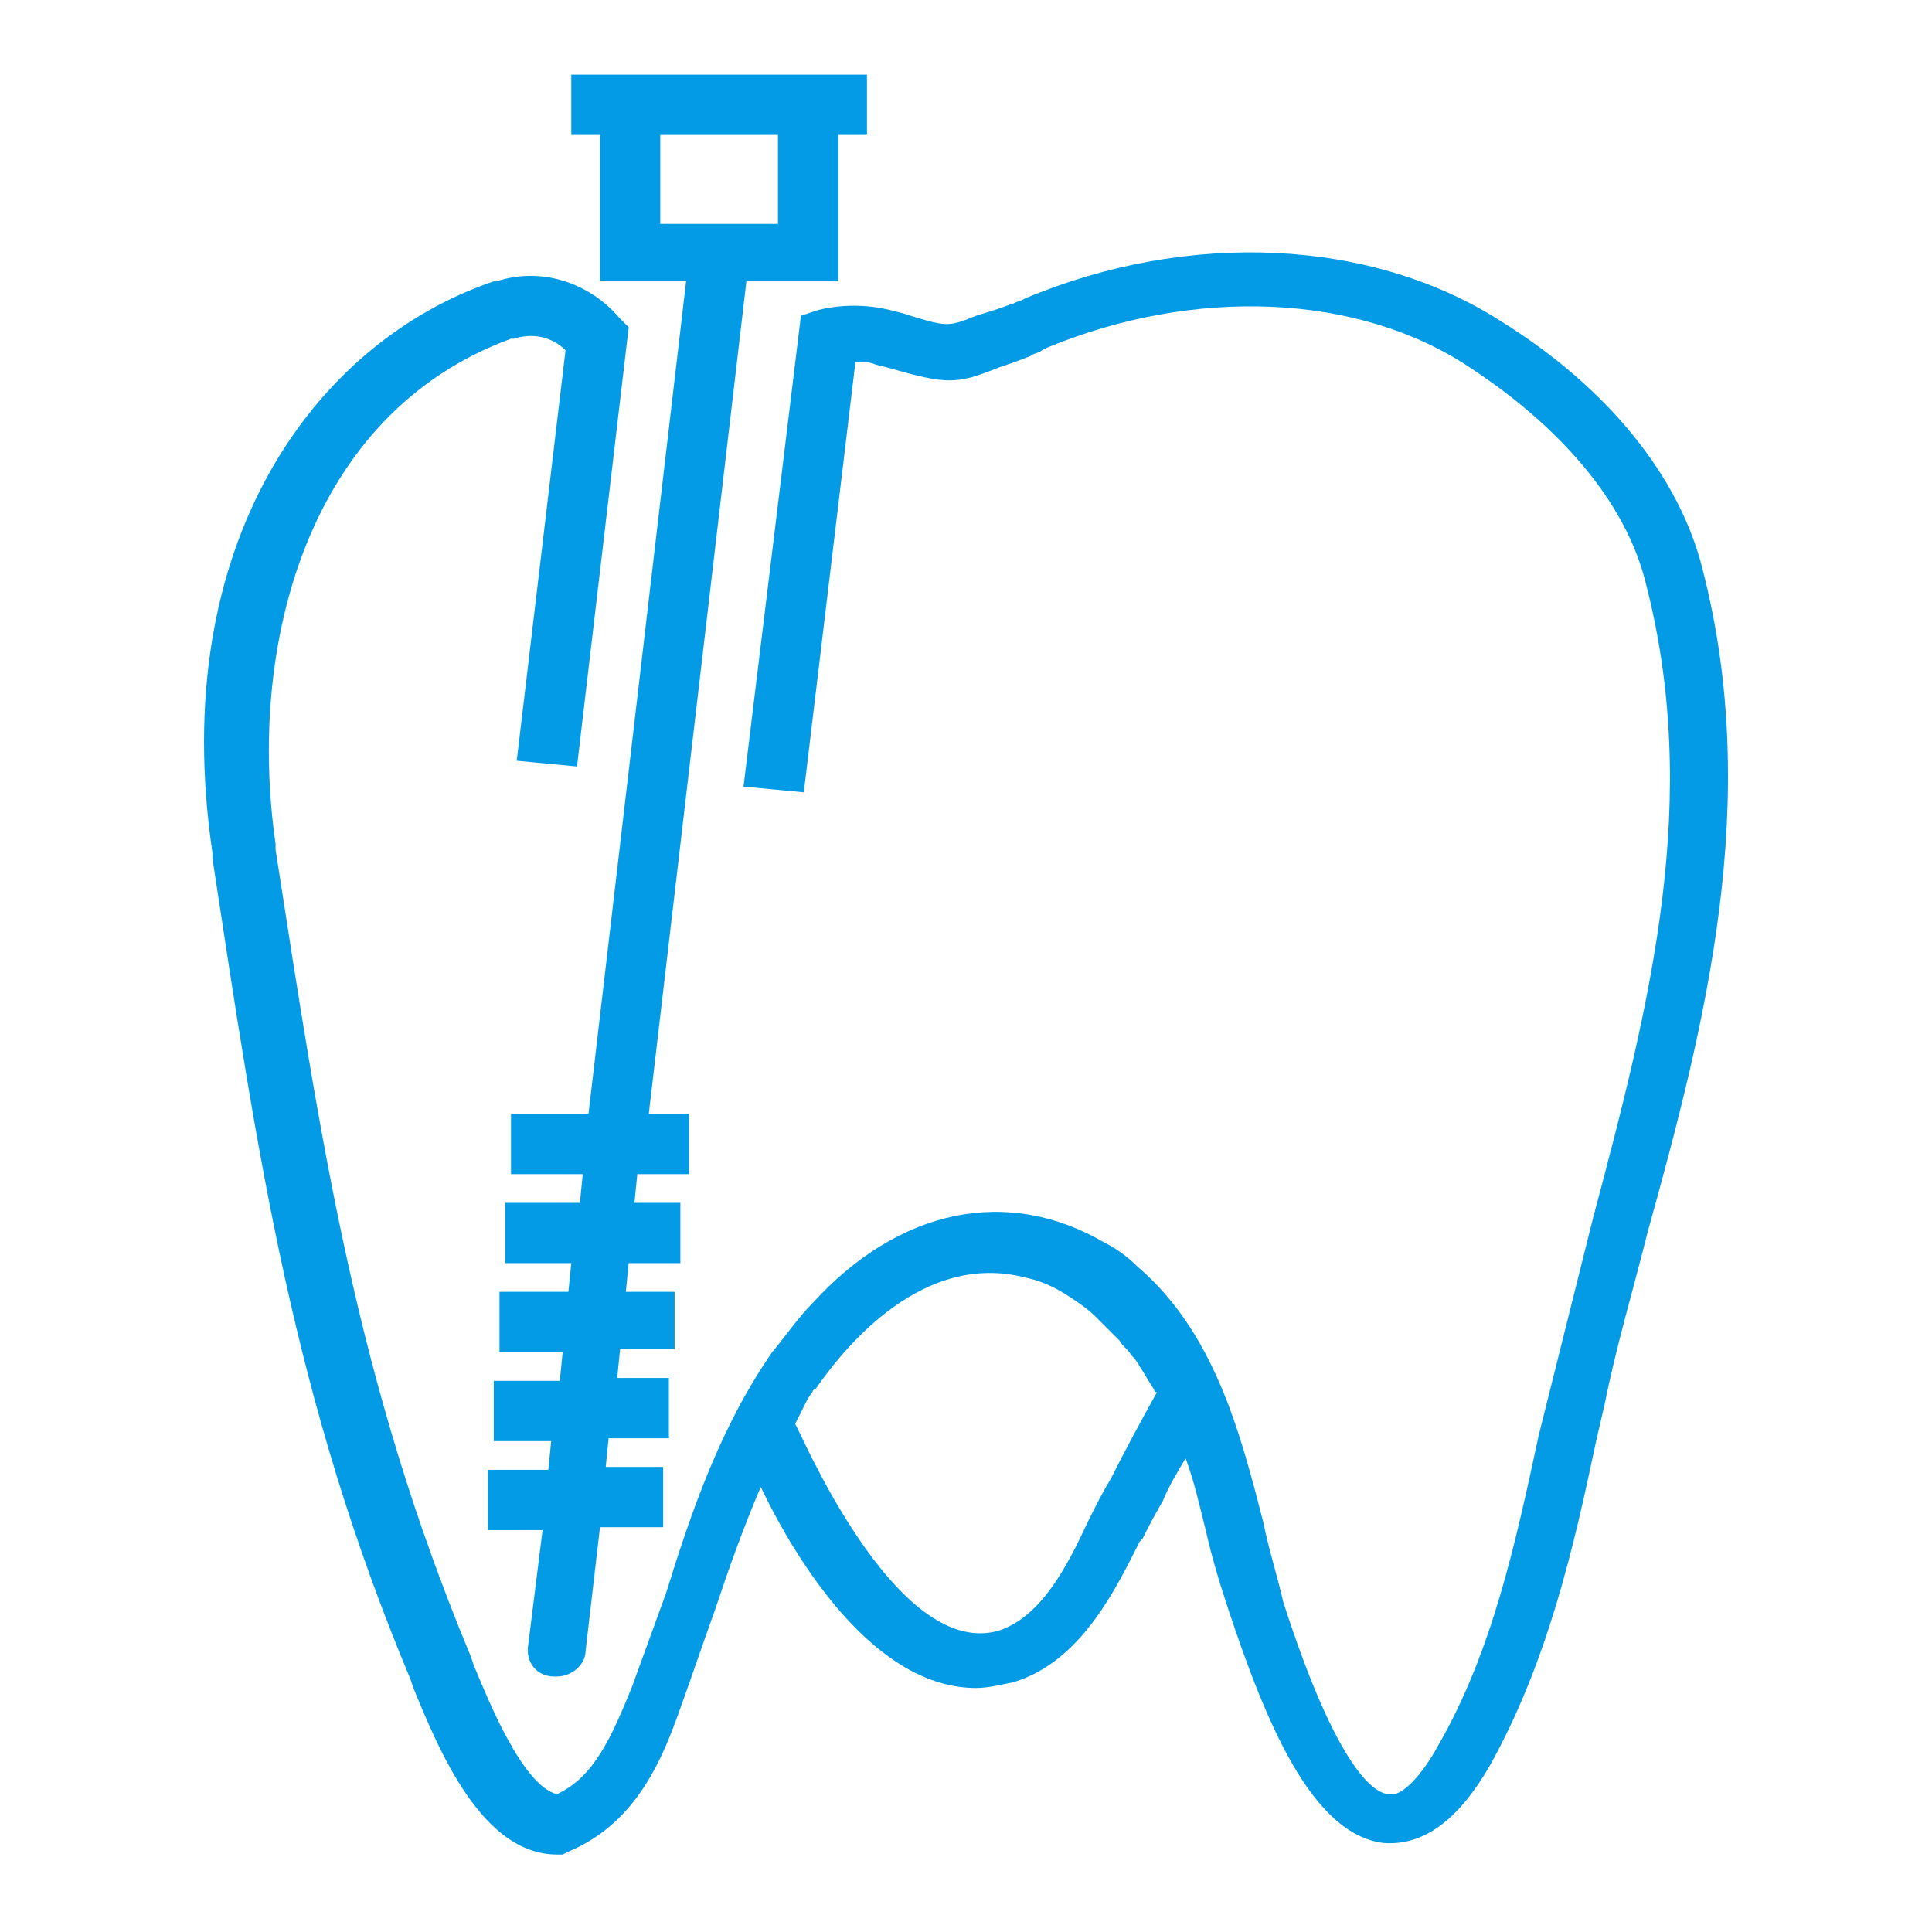
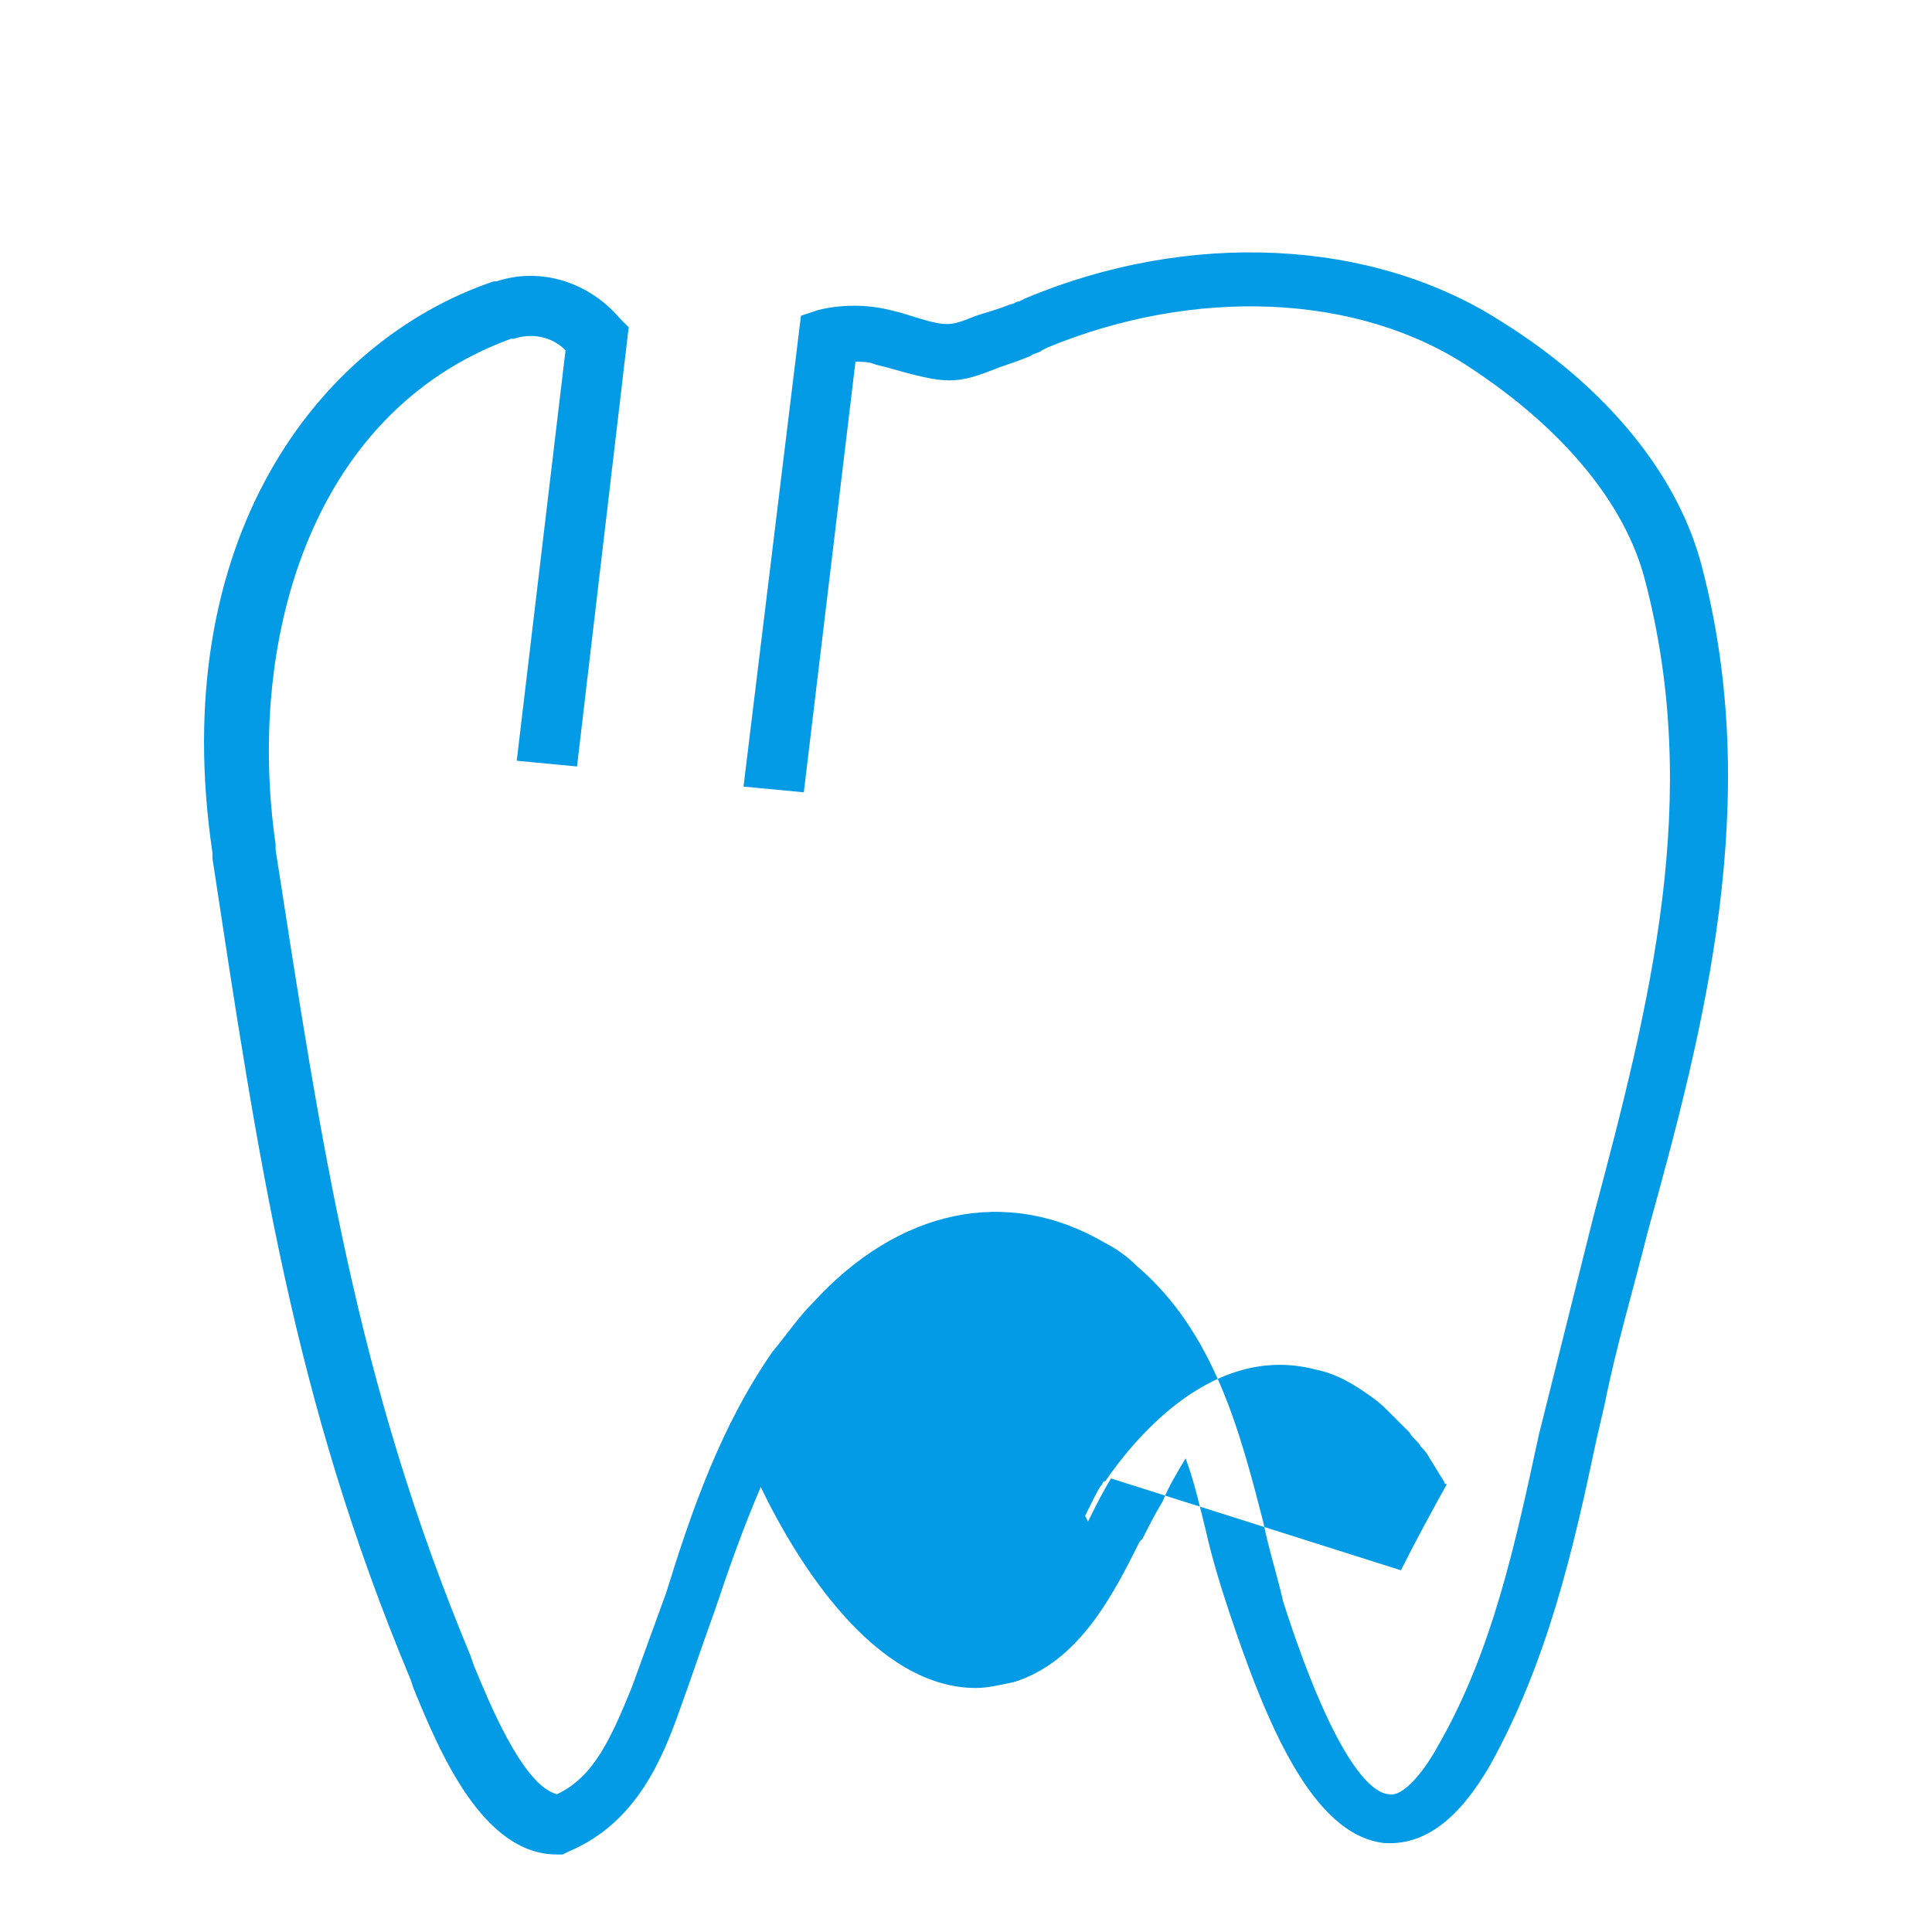
<svg xmlns="http://www.w3.org/2000/svg" id="Layer_1" viewBox="0 0 67.3 67.3">
  <style>.st0{fill:#039be5}</style>
  <g id="XMLID_57_">
-     <path id="XMLID_61_" class="st0" d="M59.3 19.8c-.8-3.2-3.3-6.3-7-8.6-4.5-2.9-10.9-3.2-16.6-.8l-.2.1c-.1 0-.2.1-.3.1-.5.2-.9.3-1.2.4-1 .4-1 .4-2.6-.1l-.4-.1c-.8-.2-1.7-.2-2.5 0l-.6.2-2 16.4 2.1.2 1.8-15c.2 0 .5 0 .7.1l.4.1c2.1.6 2.4.6 3.9 0 .3-.1.6-.2 1.1-.4.1-.1.3-.1.4-.2l.2-.1c5.1-2.1 10.8-1.9 14.7.7 3.2 2.1 5.4 4.7 6.1 7.4 2 7.6.2 14.7-1.8 22.2l-1.5 6-.4 1.6c-.8 3.7-1.6 7.5-3.5 10.8-.6 1.1-1.3 1.8-1.7 1.7-.5 0-1.8-.8-3.7-6.7-.2-.9-.5-1.8-.7-2.8-.8-3.1-1.7-6.6-4.4-8.9-.3-.3-.7-.6-1.1-.8-3.4-2-7.2-1.2-10.2 2.1-.5.5-.9 1.1-1.4 1.7-1.8 2.6-2.8 5.5-3.7 8.4L22 58.8c-.7 1.7-1.3 3.1-2.6 3.7-1.2-.3-2.4-3.3-2.9-4.5l-.1-.3c-4-9.6-5.2-17.8-6.8-28.1v-.2c-1-6.9 1.1-15 8.2-17.6h.1c.6-.2 1.3-.1 1.8.4L18 26.5l2.1.2 1.8-15.3-.3-.3c-1.1-1.3-2.8-1.8-4.3-1.3h-.1C11 11.9 5.8 18.9 7.4 29.7v.2c1.6 10.5 2.8 18.8 6.9 28.6l.1.3c.9 2.2 2.4 5.8 5 5.8h.2l.2-.1c2.4-1 3.3-3.3 3.9-5 .4-1.1.8-2.3 1.2-3.4.5-1.5 1-2.9 1.6-4.3 1.3 2.7 4 7 7.5 7 .4 0 .8-.1 1.3-.2 2.3-.7 3.5-3.1 4.4-4.9l.1-.1c.2-.4.4-.8.7-1.3.2-.5.5-1 .8-1.5.3.8.5 1.7.7 2.5.2.9.5 1.9.8 2.8 1.3 3.9 2.9 7.8 5.4 8.1 1.4.1 2.6-.8 3.7-2.7 2-3.6 2.9-7.5 3.7-11.3l.3-1.3c.4-2 1-4 1.5-6 2-7.2 4-15 1.9-23.1zM38.7 51.5c-.3.5-.5.9-.7 1.3l-.1.2c-.7 1.5-1.6 3.3-3.1 3.8-3.4 1-6.6-6.2-7-7l-.1-.2.3-.6c.1-.2.2-.4.3-.5 0 0 0-.1.1-.1 1.1-1.6 3.8-4.8 7.3-3.9.5.1 1 .3 1.6.7.3.2.6.4.9.7l.3.3.5.5c.1.2.3.3.4.5.1.1.2.2.3.4.2.3.3.5.5.8 0 0 0 .1.1.1-.5.9-1.1 2-1.6 3z" />
-     <path id="XMLID_58_" class="st0" d="M20.9 9.8h3l-3.4 29h-2.7v2.1h2.5l-.1 1h-2.6V44h2.3l-.1 1h-2.4v2.1h2.2l-.1 1h-2.3v2.1h2l-.1 1H17v2.1h1.9l-.5 4c-.1.6.3 1.1.9 1.1h.1c.5 0 1-.4 1-.9l.5-4.3h2.2v-2.1h-2l.1-1h2.1V48h-1.8l.1-1h1.9v-2h-1.7l.1-1h1.8v-2.1h-1.6l.1-1H24v-2.1h-1.4l3.4-29h3.2V4.7h1V2.6H19.9v2.1h1v5.1zm6.2-5.1v3.1H23V4.7h4.1z" />
+     <path id="XMLID_61_" class="st0" d="M59.3 19.8c-.8-3.2-3.3-6.3-7-8.6-4.5-2.9-10.9-3.2-16.6-.8l-.2.1c-.1 0-.2.1-.3.1-.5.2-.9.3-1.2.4-1 .4-1 .4-2.6-.1l-.4-.1c-.8-.2-1.7-.2-2.5 0l-.6.2-2 16.4 2.1.2 1.8-15c.2 0 .5 0 .7.1l.4.1c2.1.6 2.4.6 3.9 0 .3-.1.6-.2 1.1-.4.1-.1.3-.1.4-.2l.2-.1c5.1-2.1 10.8-1.9 14.7.7 3.2 2.1 5.4 4.7 6.1 7.4 2 7.6.2 14.7-1.8 22.2l-1.5 6-.4 1.6c-.8 3.7-1.6 7.5-3.5 10.8-.6 1.1-1.3 1.8-1.7 1.7-.5 0-1.8-.8-3.7-6.7-.2-.9-.5-1.8-.7-2.8-.8-3.1-1.7-6.6-4.4-8.9-.3-.3-.7-.6-1.1-.8-3.4-2-7.2-1.2-10.2 2.1-.5.5-.9 1.1-1.4 1.7-1.8 2.6-2.8 5.5-3.7 8.4L22 58.8c-.7 1.7-1.3 3.1-2.6 3.7-1.2-.3-2.4-3.3-2.9-4.5l-.1-.3c-4-9.6-5.2-17.8-6.8-28.1v-.2c-1-6.9 1.1-15 8.2-17.6h.1c.6-.2 1.3-.1 1.8.4L18 26.5l2.1.2 1.8-15.3-.3-.3c-1.1-1.3-2.8-1.8-4.3-1.3h-.1C11 11.9 5.8 18.9 7.4 29.7v.2c1.6 10.5 2.8 18.8 6.9 28.6l.1.3c.9 2.2 2.4 5.8 5 5.8h.2l.2-.1c2.4-1 3.3-3.3 3.9-5 .4-1.1.8-2.3 1.2-3.4.5-1.5 1-2.9 1.6-4.3 1.3 2.7 4 7 7.5 7 .4 0 .8-.1 1.3-.2 2.3-.7 3.5-3.1 4.4-4.9l.1-.1c.2-.4.4-.8.7-1.3.2-.5.5-1 .8-1.5.3.8.5 1.7.7 2.5.2.9.5 1.9.8 2.8 1.3 3.9 2.9 7.8 5.4 8.1 1.4.1 2.6-.8 3.7-2.7 2-3.6 2.9-7.5 3.7-11.3l.3-1.3c.4-2 1-4 1.5-6 2-7.2 4-15 1.9-23.1zM38.7 51.5c-.3.5-.5.9-.7 1.3l-.1.2l-.1-.2.3-.6c.1-.2.2-.4.3-.5 0 0 0-.1.1-.1 1.1-1.6 3.8-4.8 7.3-3.9.5.1 1 .3 1.6.7.3.2.6.4.9.7l.3.3.5.5c.1.2.3.3.4.5.1.1.2.2.3.4.2.3.3.5.5.8 0 0 0 .1.1.1-.5.9-1.1 2-1.6 3z" />
  </g>
</svg>